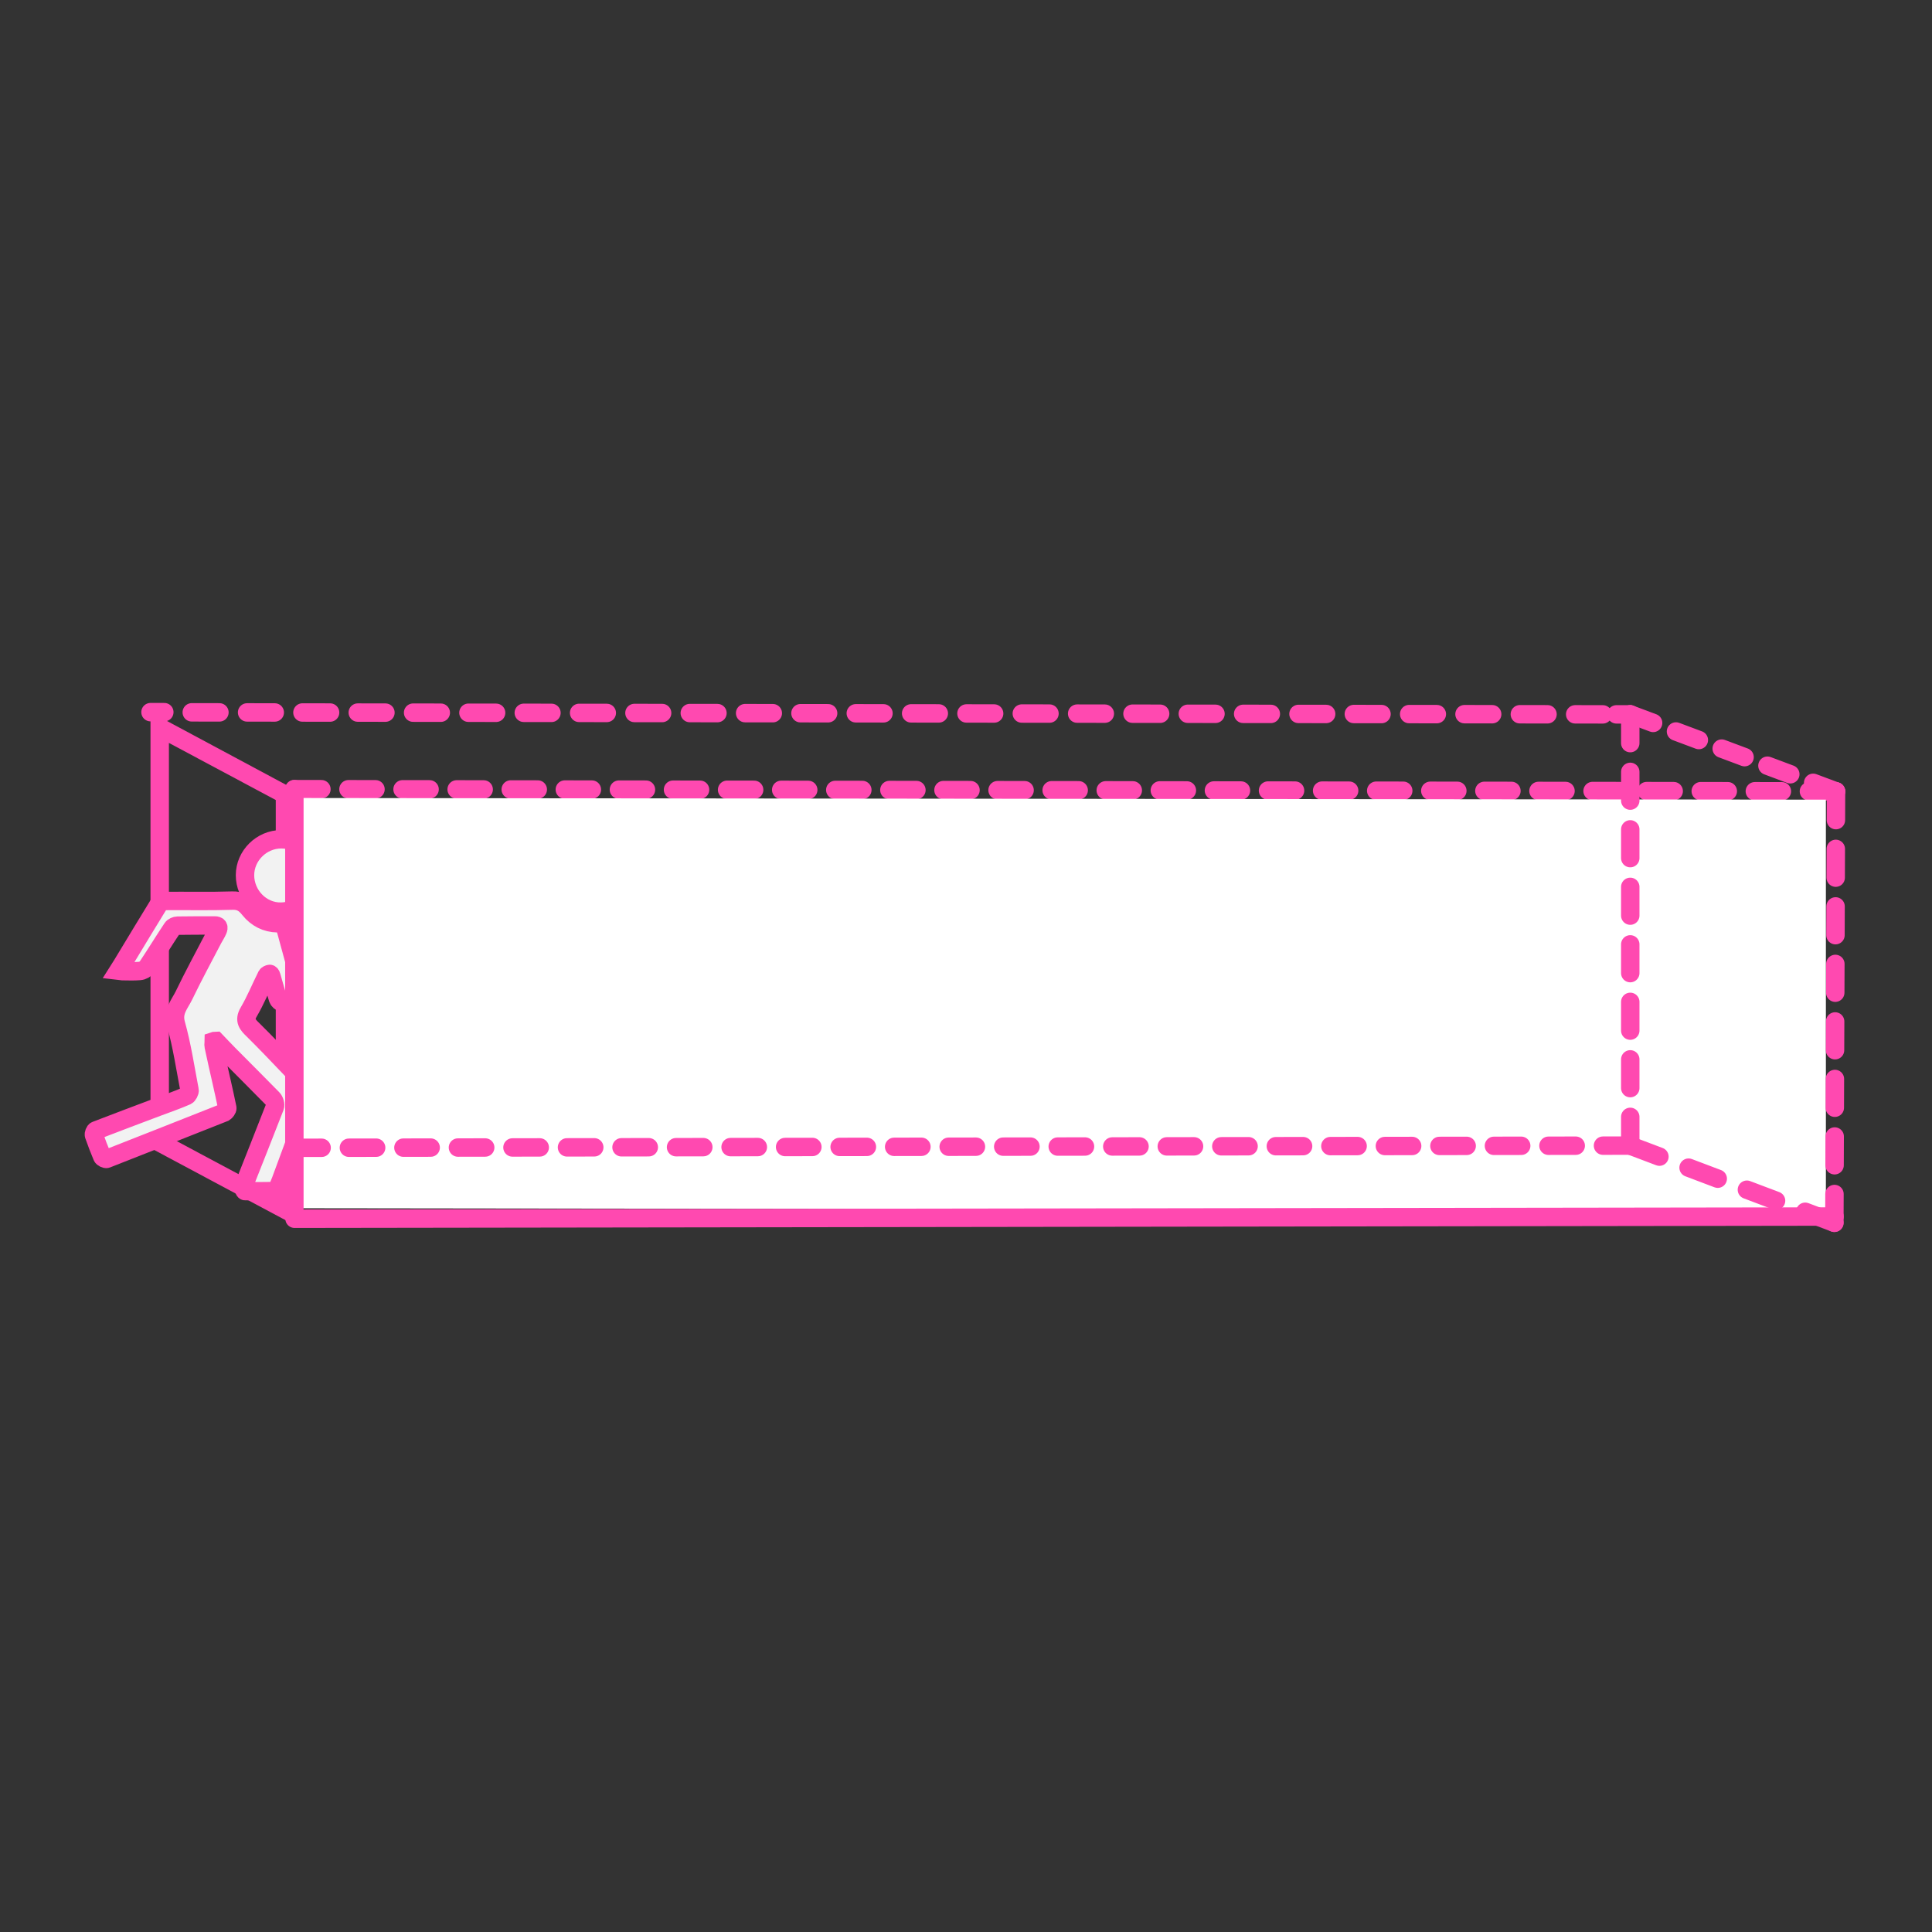
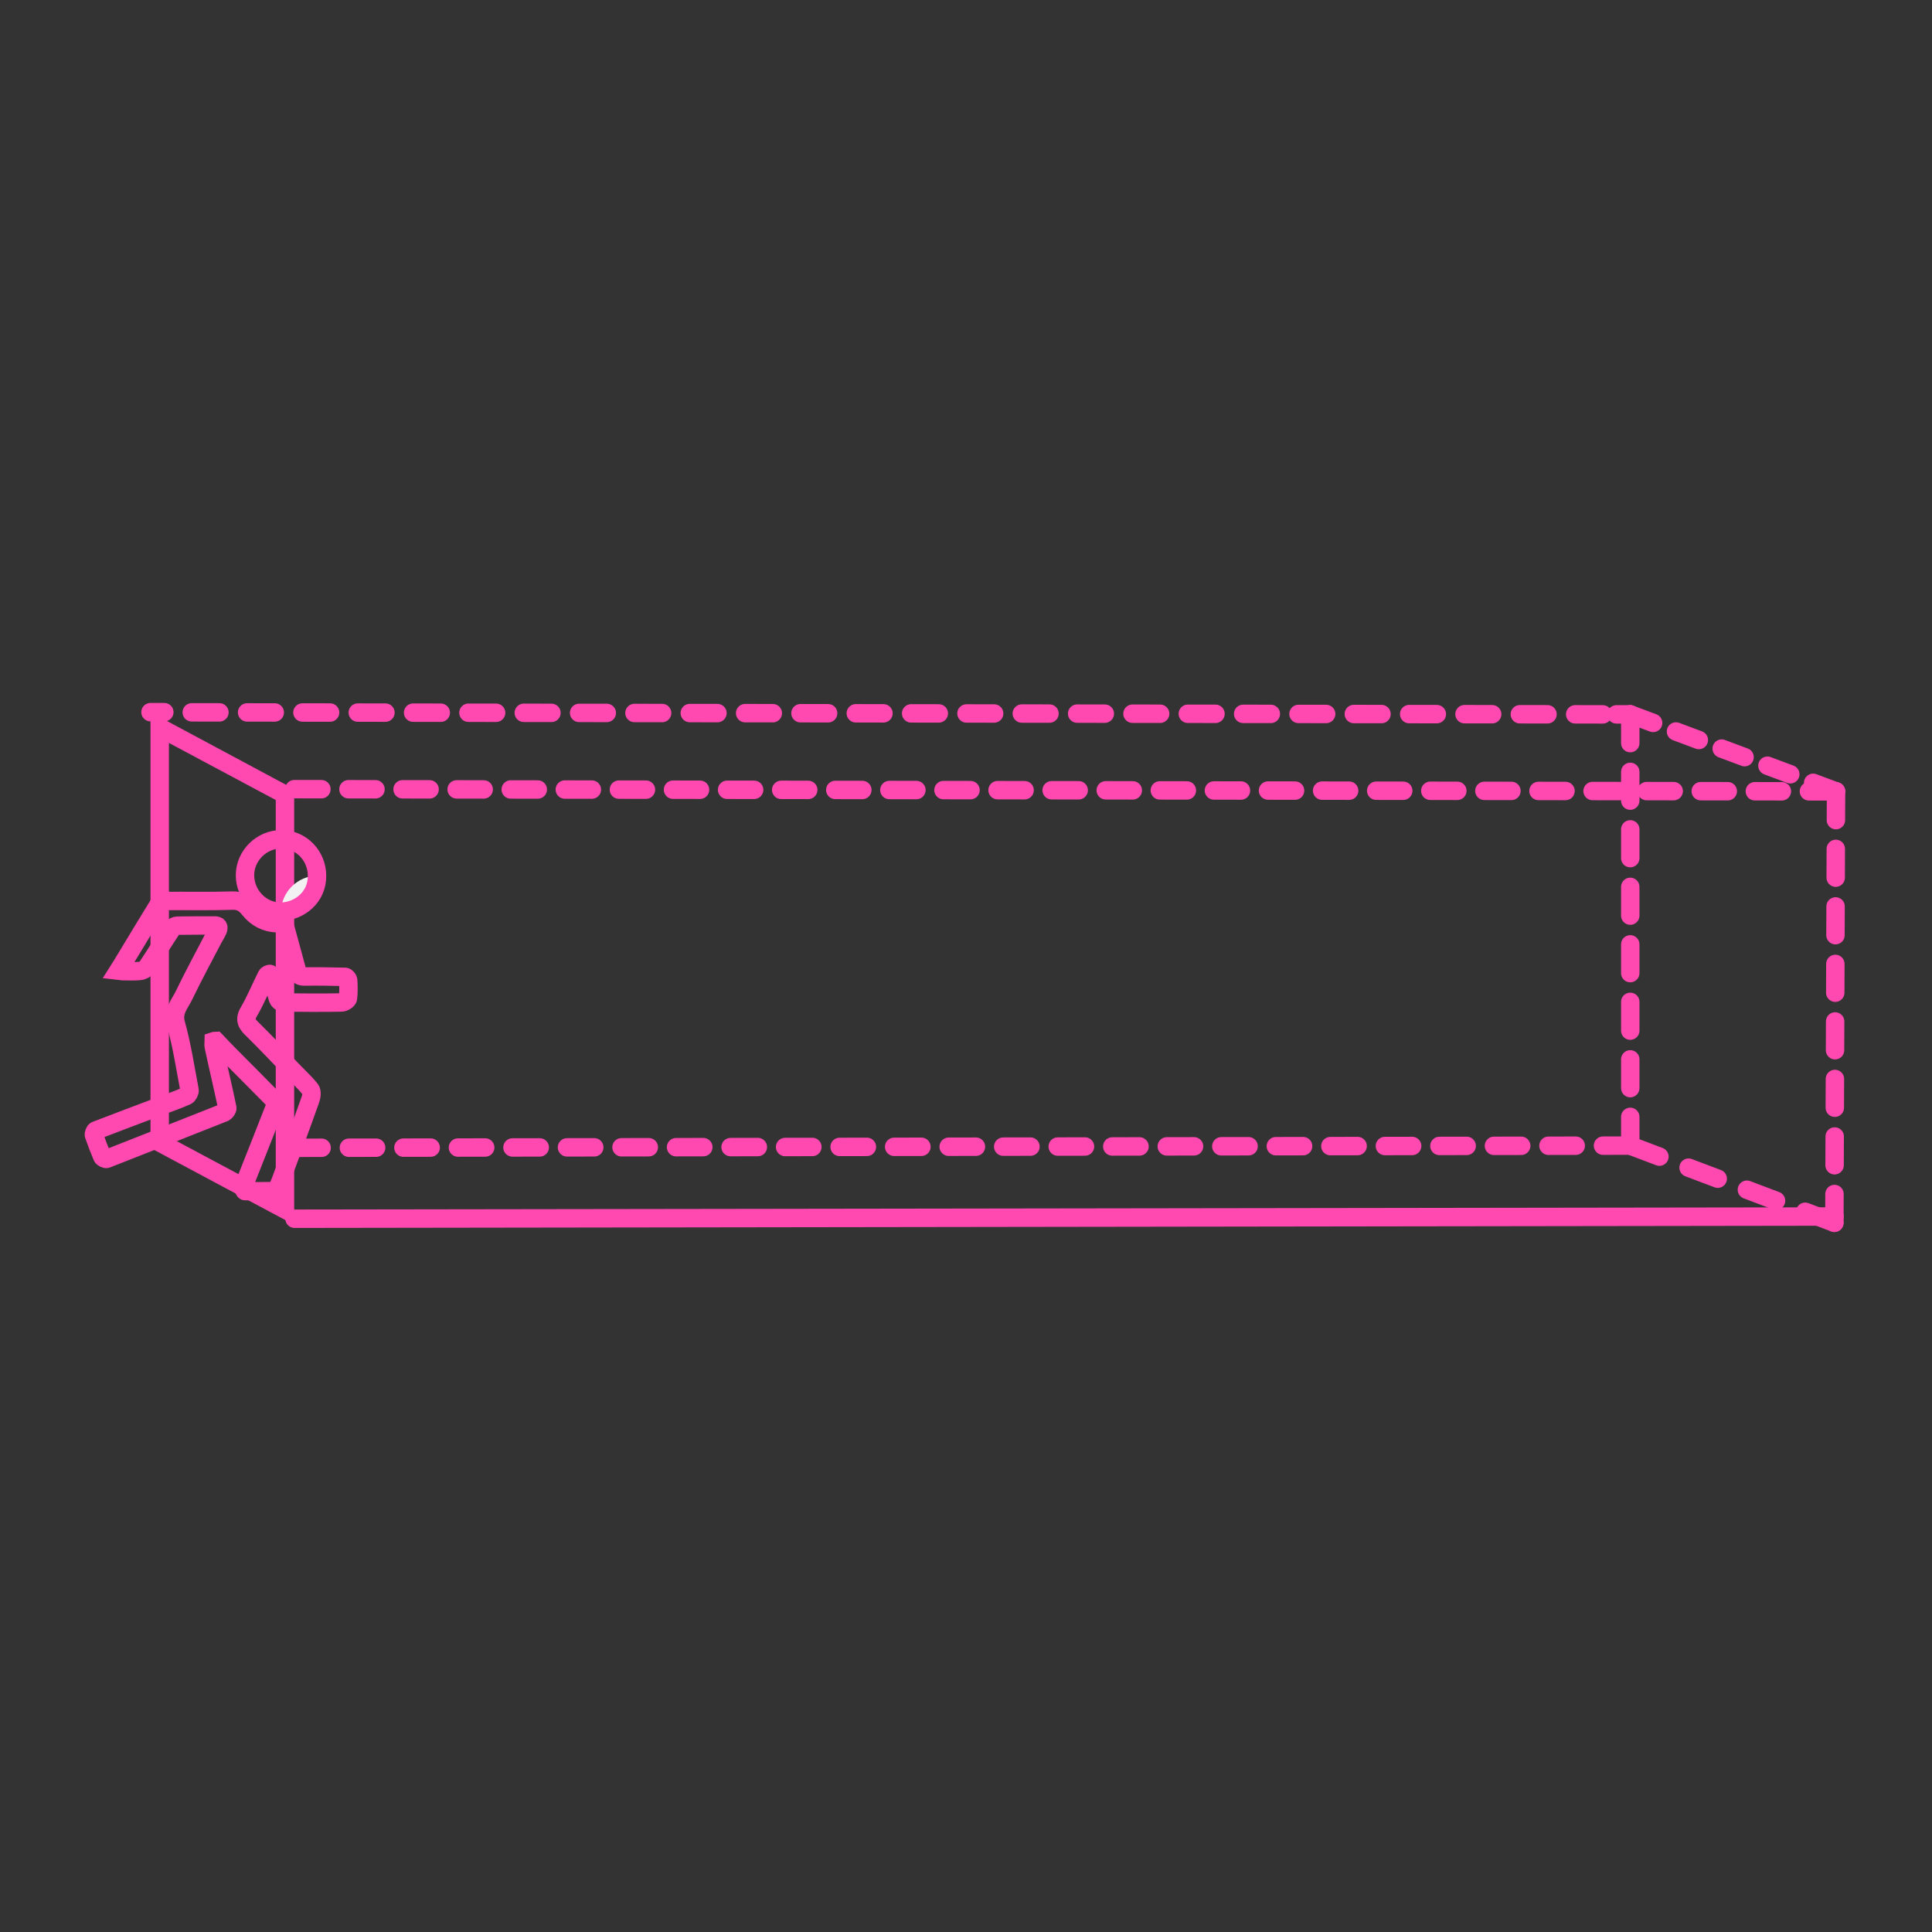
<svg xmlns="http://www.w3.org/2000/svg" xmlns:xlink="http://www.w3.org/1999/xlink" version="1.1" id="Calque_1" x="0px" y="0px" viewBox="0 0 1048.8 1048.8" style="enable-background:new 0 0 1048.8 1048.8;" xml:space="preserve">
  <rect x="0" y="0" width="1048.8" height="1048.8" fill="#333333" stroke="none" />
  <style type="text/css">
	.st0{clip-path:url(#SVGID_2_);fill:none;stroke:#FF49B0;stroke-width:10;stroke-linecap:round;stroke-miterlimit:10;}
	
		.st1{clip-path:url(#SVGID_2_);fill:none;stroke:#FF49B0;stroke-width:10;stroke-linecap:round;stroke-miterlimit:10;stroke-dasharray:15.02,15.02;}
	
		.st2{clip-path:url(#SVGID_2_);fill:none;stroke:#FF49B0;stroke-width:10;stroke-linecap:round;stroke-miterlimit:10;stroke-dasharray:13.252,13.252;}
	
		.st3{clip-path:url(#SVGID_2_);fill:none;stroke:#FF49B0;stroke-width:10;stroke-linecap:round;stroke-miterlimit:10;stroke-dasharray:14.682,14.682;}
	.st4{fill:#FF49B0;}
	.st5{clip-path:url(#SVGID_4_);fill:#F2F2F2;}
	.st6{clip-path:url(#SVGID_4_);fill:none;stroke:#FF49B0;stroke-width:10;stroke-linecap:round;stroke-miterlimit:10;}
	.st7{fill:#FFFFFF;}
	.st8{clip-path:url(#SVGID_6_);fill:none;stroke:#FF49B0;stroke-width:10;stroke-linecap:round;stroke-miterlimit:10;}
	
		.st9{clip-path:url(#SVGID_6_);fill:none;stroke:#FF49B0;stroke-width:10;stroke-linecap:round;stroke-miterlimit:10;stroke-dasharray:15.607,15.607;}
	
		.st10{clip-path:url(#SVGID_6_);fill:none;stroke:#FF49B0;stroke-width:10;stroke-linecap:round;stroke-miterlimit:10;stroke-dasharray:16.923,16.923;}
	.st11{fill:none;stroke:#FF49B0;stroke-width:10;stroke-linecap:round;stroke-miterlimit:10;stroke-dasharray:14.8,14.8;}
	.st12{clip-path:url(#SVGID_8_);fill:none;stroke:#FF49B0;stroke-width:10;stroke-linecap:round;stroke-miterlimit:10;}
	
		.st13{clip-path:url(#SVGID_8_);fill:none;stroke:#FF49B0;stroke-width:10;stroke-linecap:round;stroke-miterlimit:10;stroke-dasharray:15.613,15.613;}
</style>
  <g>
    <defs>
      <rect id="SVGID_1_" x="46" y="381.6" width="955.7" height="287.2" />
    </defs>
    <clipPath id="SVGID_2_">
      <use xlink:href="#SVGID_1_" style="overflow:visible;" />
    </clipPath>
    <line class="st0" x1="81.7" y1="386.6" x2="89.2" y2="386.6" />
    <line class="st1" x1="104.1" y1="386.7" x2="870.1" y2="387.8" />
    <line class="st0" x1="877.5" y1="387.8" x2="885" y2="387.8" />
    <line class="st2" x1="996.7" y1="429.6" x2="885" y2="387.8" />
    <line class="st3" x1="159.8" y1="428.4" x2="996.7" y2="429.6" />
  </g>
  <path class="st4" d="M81.7,386.6v236.6l78,41.7V428.4L81.7,386.6z M91.7,403.3l58,31v213.9l-58-31V403.3z" />
  <g>
    <defs>
      <rect id="SVGID_3_" x="46" y="381.6" width="955.7" height="287.2" />
    </defs>
    <clipPath id="SVGID_4_">
      <use xlink:href="#SVGID_3_" style="overflow:visible;" />
    </clipPath>
-     <path class="st5" d="M116.1,565.2c0,0.9-0.3,1.9-0.1,2.7c1.4,6.6,2.9,13.2,4.4,19.8c1,4.6,2.1,9.2,3,13.8c0.1,0.7-0.9,2-1.6,2.4   c-11.3,4.5-22.6,8.9-33.9,13.4c-10,3.9-20,7.9-30,11.8c-0.6,0.2-2.1-0.5-2.4-1.2c-1.6-3.8-3.1-7.7-4.5-11.7c-0.2-0.7,0.4-2.3,1-2.5   c11.3-4.4,22.7-8.6,34-12.9c5.1-1.9,10.3-3.7,15.3-5.9c0.8-0.4,1.8-2.2,1.6-3.1c-2.3-12-4.1-24.2-7.4-36   c-1.9-6.8,2.1-10.7,4.4-15.5c5-10.4,10.5-20.5,15.8-30.7c0.8-1.5,1.8-3,2.5-4.6c0.7-1.6,0.4-2.6-1.6-2.6c-6.7,0-13.5,0-20.2,0.1   c-1,0-2.4,0.6-2.9,1.4c-4.6,6.9-9,14.1-13.6,21c-0.8,1.1-2.5,2.1-4,2.2c-3.2,0.3-6.4,0.1-9.7,0.1c-0.5,0-1-0.2-1.9-0.3   c1.4-2.2,2.6-4.2,3.8-6.2c6-9.9,12-19.9,18.1-29.8c0.6-0.9,2.1-1.8,3.3-1.8c12.2-0.1,24.4,0.2,36.5-0.2c4.5-0.2,7,1.6,9.5,4.8   c3.8,4.7,9,7.4,15.1,7.5c2.8,0,4,1.2,4.6,3.6c2,7.6,4.2,15.1,6.2,22.7c0.5,2,1.7,2.6,3.8,2.6c7.4-0.1,14.8,0,22.2,0.2   c0.6,0,1.5,1.1,1.6,1.7c0.2,3.3,0.3,6.6-0.1,9.9c-0.1,1-2.3,2.3-3.5,2.3c-10.7,0.2-21.5,0.1-32.2,0c-0.8,0-2-1.1-2.3-2   c-1.3-4.1-2.4-8.3-3.6-12.4c-0.1-0.5-0.6-1.2-0.9-1.1c-0.6,0.1-1.3,0.4-1.6,0.9c-3.3,6.6-6.1,13.5-9.8,19.8   c-2.7,4.6-0.5,6.9,2.4,9.7c7,6.9,13.8,14.1,20.6,21.2c3.5,3.7,7.3,7.1,10.5,11.1c1,1.2,0.6,4-0.1,5.8c-4.7,13.3-9.6,26.5-14.5,39.7   c-1,2.8-2,5.5-3.2,8.2c-0.3,0.7-1.5,1.5-2.3,1.5c-5.1,0.1-10.3,0.1-15.4,0c-0.3,0-1.1-1.7-0.9-2.3c5.7-14.5,11.5-28.9,17.1-43.4   c0.5-1.2-0.2-3.5-1.2-4.5c-7.8-8-15.8-15.9-23.6-23.8c-2.5-2.5-4.9-5.1-7.3-7.6C116.7,565,116.4,565.1,116.1,565.2" />
    <path class="st6" d="M116.1,565.2c0,0.9-0.3,1.9-0.1,2.7c1.4,6.6,2.9,13.2,4.4,19.8c1,4.6,2.1,9.2,3,13.8c0.1,0.7-0.9,2-1.6,2.4   c-11.3,4.5-22.6,8.9-33.9,13.4c-10,3.9-20,7.9-30,11.8c-0.6,0.2-2.1-0.5-2.4-1.2c-1.6-3.8-3.1-7.7-4.5-11.7c-0.2-0.7,0.4-2.3,1-2.5   c11.3-4.4,22.7-8.6,34-12.9c5.1-1.9,10.3-3.7,15.3-5.9c0.8-0.4,1.8-2.2,1.6-3.1c-2.3-12-4.1-24.2-7.4-36   c-1.9-6.8,2.1-10.7,4.4-15.5c5-10.4,10.5-20.5,15.8-30.7c0.8-1.5,1.8-3,2.5-4.6c0.7-1.6,0.4-2.6-1.6-2.6c-6.7,0-13.5,0-20.2,0.1   c-1,0-2.4,0.6-2.9,1.4c-4.6,6.9-9,14.1-13.6,21c-0.8,1.1-2.5,2.1-4,2.2c-3.2,0.3-6.4,0.1-9.7,0.1c-0.5,0-1-0.2-1.9-0.3   c1.4-2.2,2.6-4.2,3.8-6.2c6-9.9,12-19.9,18.1-29.8c0.6-0.9,2.1-1.8,3.3-1.8c12.2-0.1,24.4,0.2,36.5-0.2c4.5-0.2,7,1.6,9.5,4.8   c3.8,4.7,9,7.4,15.1,7.5c2.8,0,4,1.2,4.6,3.6c2,7.6,4.2,15.1,6.2,22.7c0.5,2,1.7,2.6,3.8,2.6c7.4-0.1,14.8,0,22.2,0.2   c0.6,0,1.5,1.1,1.6,1.7c0.2,3.3,0.3,6.6-0.1,9.9c-0.1,1-2.3,2.3-3.5,2.3c-10.7,0.2-21.5,0.1-32.2,0c-0.8,0-2-1.1-2.3-2   c-1.3-4.1-2.4-8.3-3.6-12.4c-0.1-0.5-0.6-1.2-0.9-1.1c-0.6,0.1-1.3,0.4-1.6,0.9c-3.3,6.6-6.1,13.5-9.8,19.8   c-2.7,4.6-0.5,6.9,2.4,9.7c7,6.9,13.8,14.1,20.6,21.2c3.5,3.7,7.3,7.1,10.5,11.1c1,1.2,0.6,4-0.1,5.8c-4.7,13.3-9.6,26.5-14.5,39.7   c-1,2.8-2,5.5-3.2,8.2c-0.3,0.7-1.5,1.5-2.3,1.5c-5.1,0.1-10.3,0.1-15.4,0c-0.3,0-1.1-1.7-0.9-2.3c5.7-14.5,11.5-28.9,17.1-43.4   c0.5-1.2-0.2-3.5-1.2-4.5c-7.8-8-15.8-15.9-23.6-23.8c-2.5-2.5-4.9-5.1-7.3-7.6C116.7,565,116.4,565.1,116.1,565.2z" />
-     <path class="st5" d="M172.1,475.5c0.1,11.4-9.4,19.2-19.5,19.4c-10.8,0.2-19.6-9-19.6-19.8c0-10.6,9-19.5,19.7-19.5   C163.5,455.6,172.1,464.5,172.1,475.5" />
+     <path class="st5" d="M172.1,475.5c0.1,11.4-9.4,19.2-19.5,19.4c0-10.6,9-19.5,19.7-19.5   C163.5,455.6,172.1,464.5,172.1,475.5" />
    <path class="st6" d="M172.1,475.5c0.1,11.4-9.4,19.2-19.5,19.4c-10.8,0.2-19.6-9-19.6-19.8c0-10.6,9-19.5,19.7-19.5   C163.5,455.6,172.1,464.5,172.1,475.5z" />
  </g>
-   <polygon class="st7" points="991.2,656.9 159.8,655.9 159.8,433.2 991.2,434.1 " />
  <g>
    <defs>
      <rect id="SVGID_5_" x="46" y="381.6" width="955.7" height="287.2" />
    </defs>
    <clipPath id="SVGID_6_">
      <use xlink:href="#SVGID_5_" style="overflow:visible;" />
    </clipPath>
    <line class="st8" x1="159.9" y1="661.6" x2="995.9" y2="660.4" />
    <line class="st9" x1="885" y1="387.8" x2="885" y2="621.9" />
    <line class="st10" x1="885" y1="621.9" x2="995.8" y2="663.8" />
  </g>
  <line class="st11" x1="159.8" y1="623.1" x2="885" y2="621.9" />
  <g>
    <defs>
      <rect id="SVGID_7_" x="46" y="381.6" width="955.7" height="287.2" />
    </defs>
    <clipPath id="SVGID_8_">
      <use xlink:href="#SVGID_7_" style="overflow:visible;" />
    </clipPath>
-     <line class="st12" x1="159.8" y1="428.4" x2="159.8" y2="655.9" />
    <line class="st13" x1="996.7" y1="429.6" x2="995.8" y2="663.8" />
  </g>
</svg>